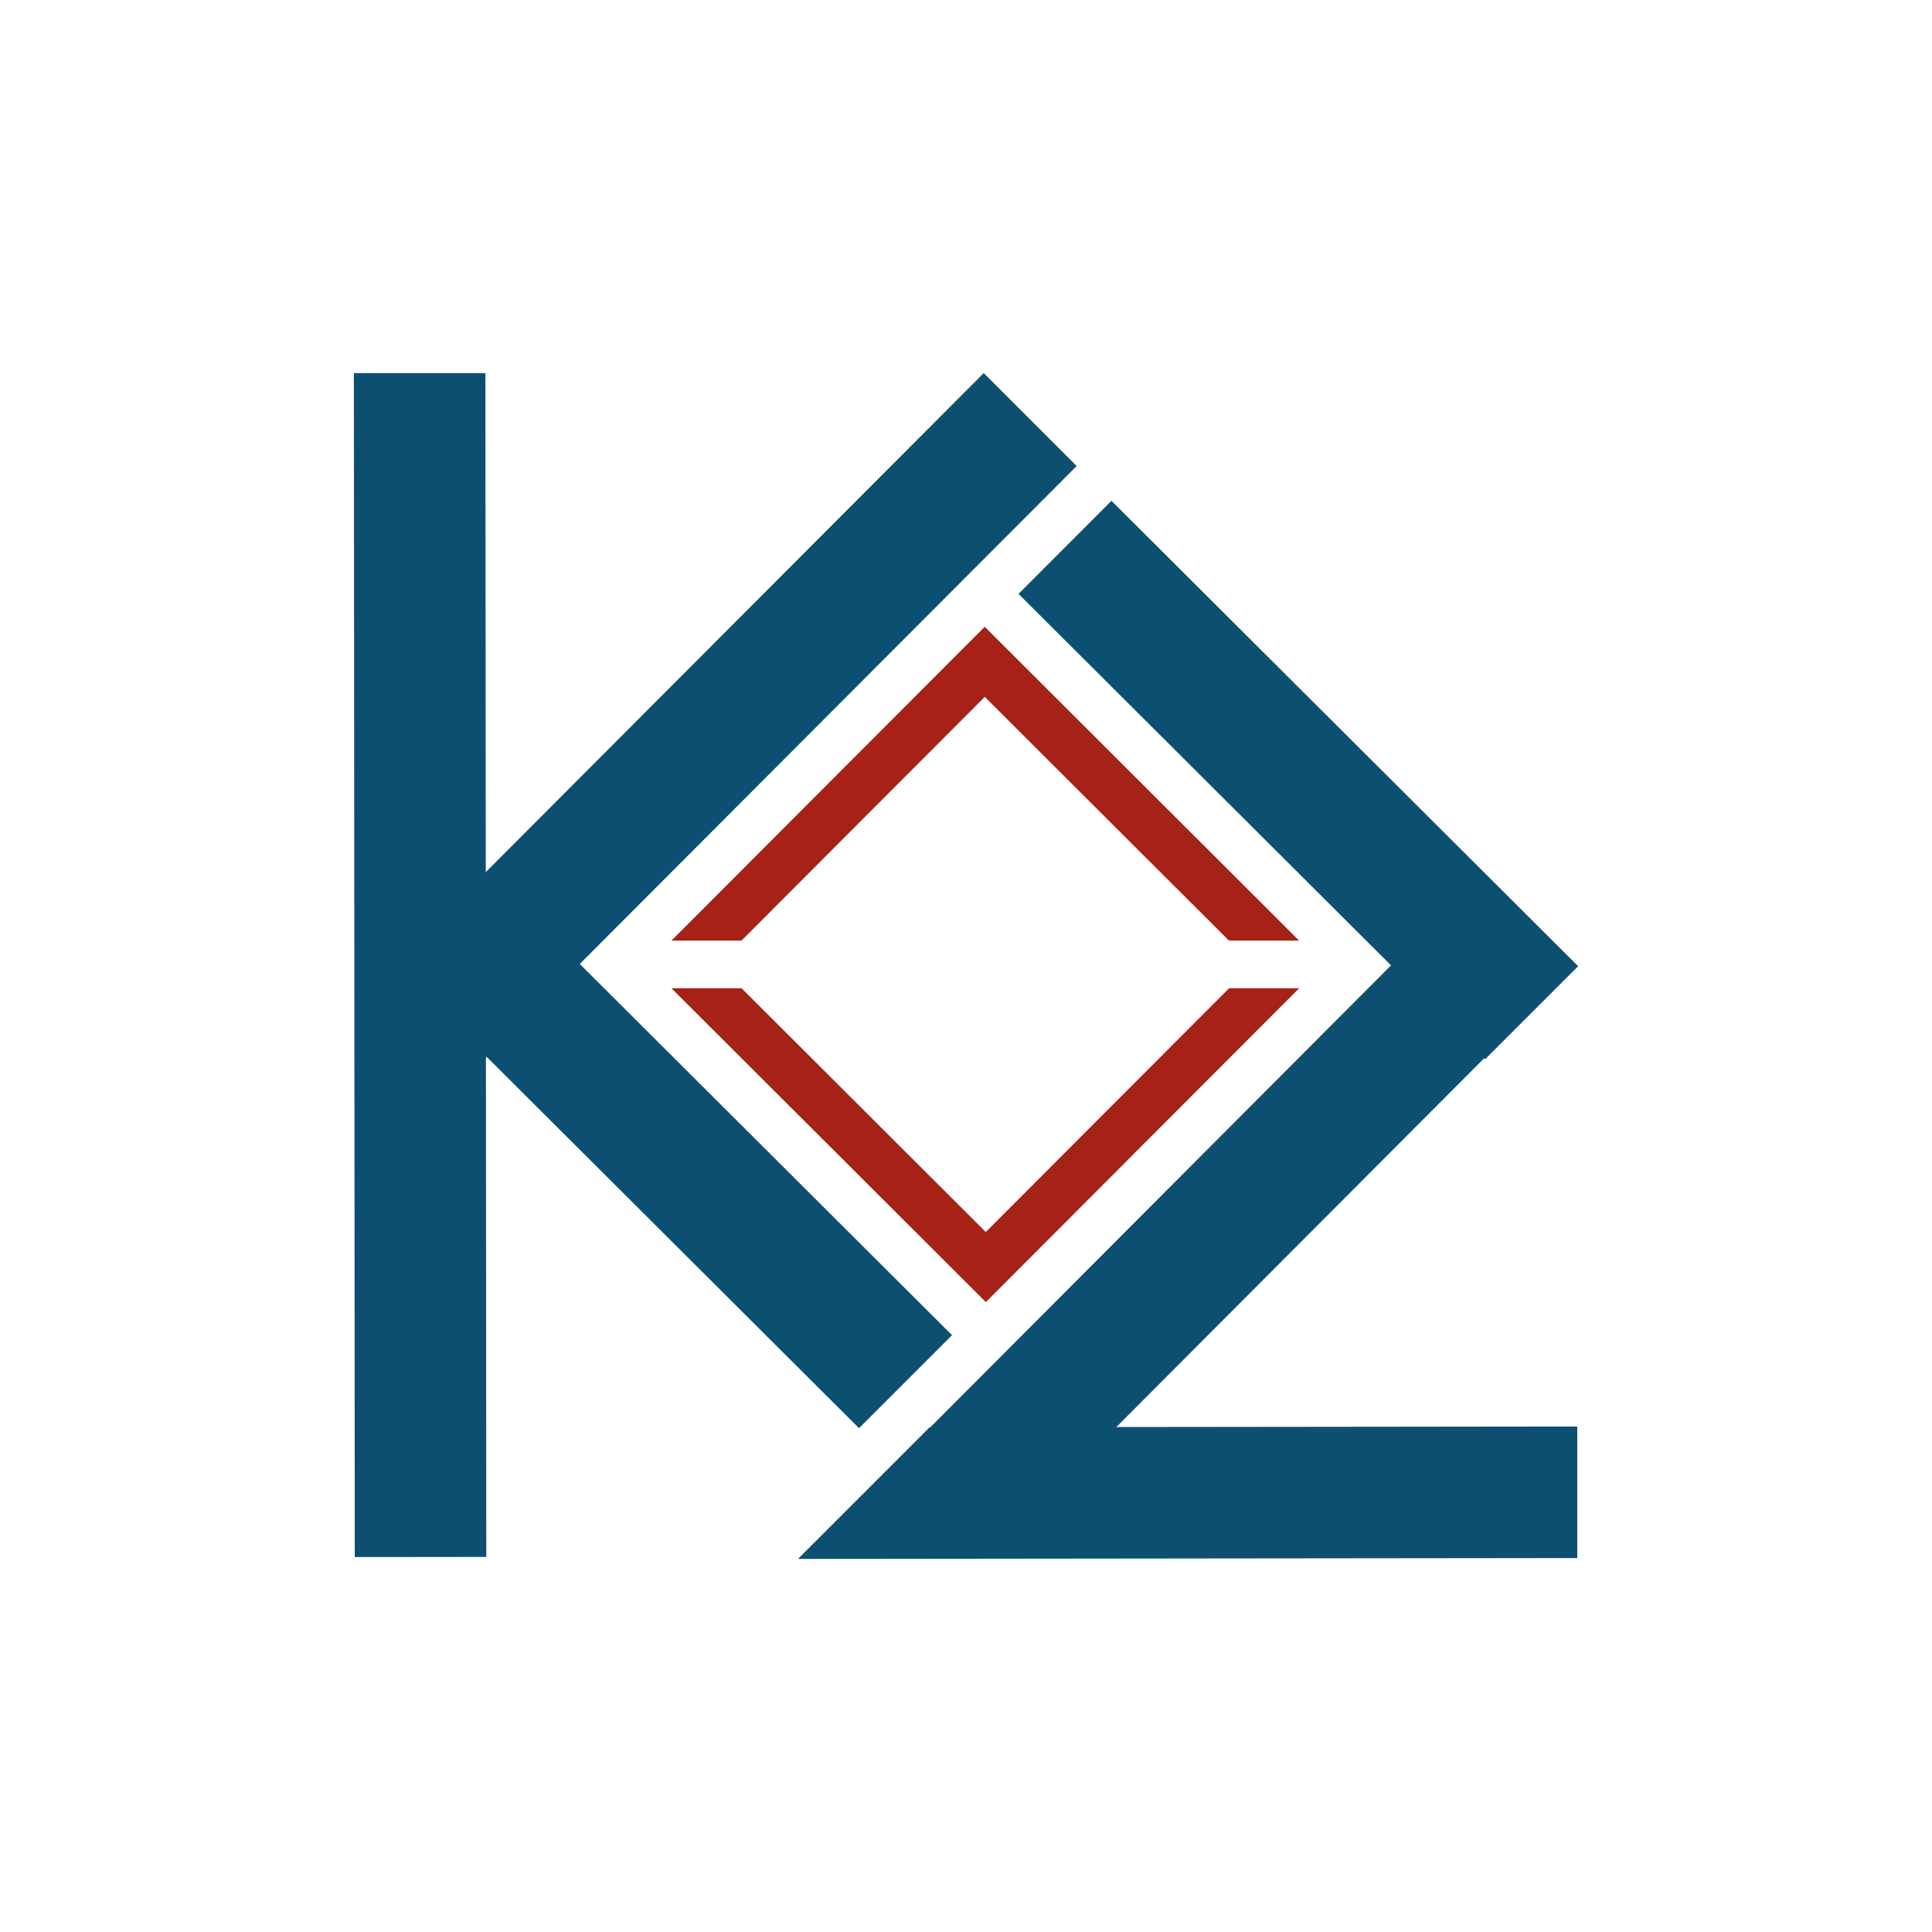
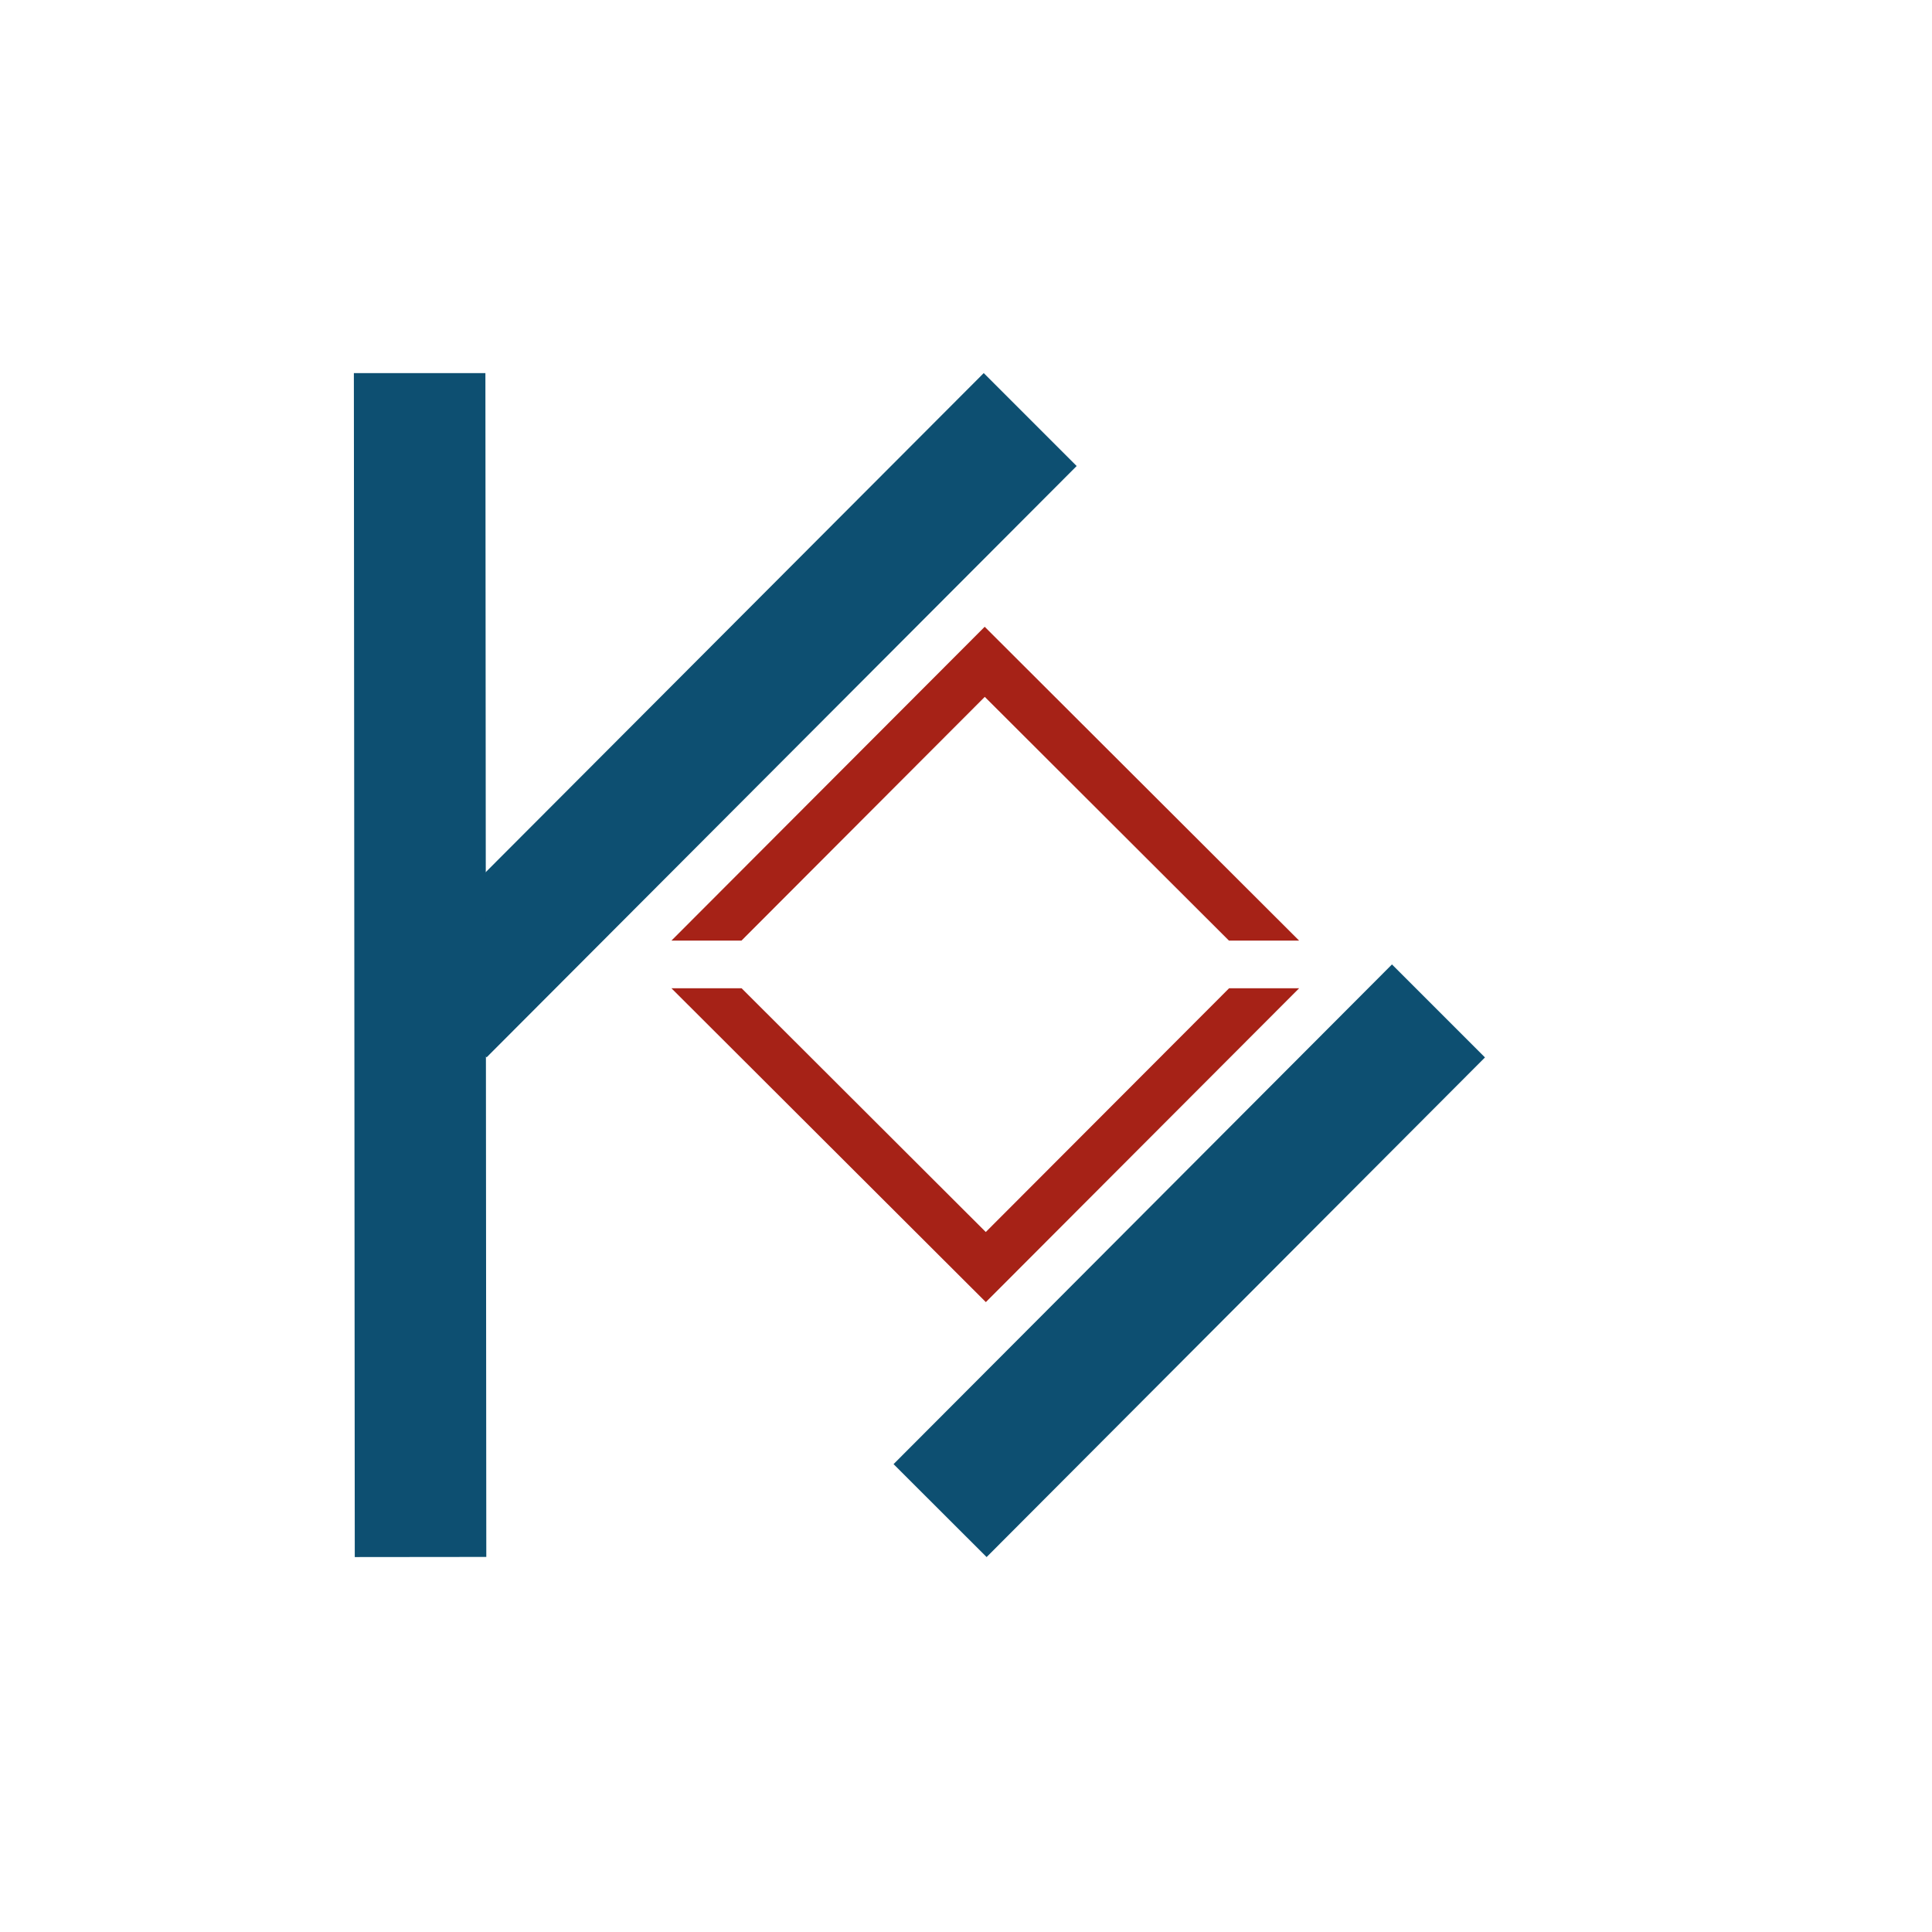
<svg xmlns="http://www.w3.org/2000/svg" id="katman_1" version="1.1" viewBox="0 0 1417.32 1417.32">
  <defs>
    <style>
      .st0 {
        fill: none;
      }

      .st1 {
        fill: #a62217;
      }

      .st2 {
        fill: #0d4f71;
      }
    </style>
  </defs>
  <polygon class="st1" points="492.57 690.03 722.38 459.8 948.17 685.17 953.04 690.03 901.56 690.03 722.44 511.22 543.95 690.03 492.57 690.03" />
-   <line class="st0" x1="543.95" y1="690.03" x2="492.57" y2="690.03" />
-   <line class="st0" x1="953.04" y1="690.03" x2="901.56" y2="690.03" />
  <polygon class="st1" points="953.04 725 723.22 955.23 497.43 729.85 492.57 725 544.04 725 723.17 903.81 901.66 725 953.04 725" />
  <polygon class="st2" points="721.67 273.7 789.84 341.88 356.98 775.67 288.75 707.54 445.07 550.89 544.49 451.25 721.67 273.7" />
  <polygon class="st2" points="259.6 273.7 356.09 273.7 356.75 1142.17 260.26 1142.27 260.03 828.64 259.87 629.17 259.6 273.7" />
-   <polygon class="st2" points="1157.72 708.81 1089.49 777.04 747.19 435.67 815.38 367.4 938.99 490.68 1017.62 569.09 1157.72 708.81" />
  <polygon class="st2" points="1021.15 707.51 1089.38 775.74 723.78 1142.27 655.51 1074.09 787.54 941.73 871.51 857.53 1021.15 707.51" />
-   <polygon class="st2" points="698.41 979.49 630.18 1047.72 289.1 707.57 357.28 639.3 480.46 762.14 558.8 840.27 698.41 979.49" />
-   <polygon class="st2" points="1157.09 1046.49 1157.09 1142.99 585.42 1143.62 682.02 1047.03 777.82 1046.92 914.15 1046.77 1157.09 1046.49" />
</svg>